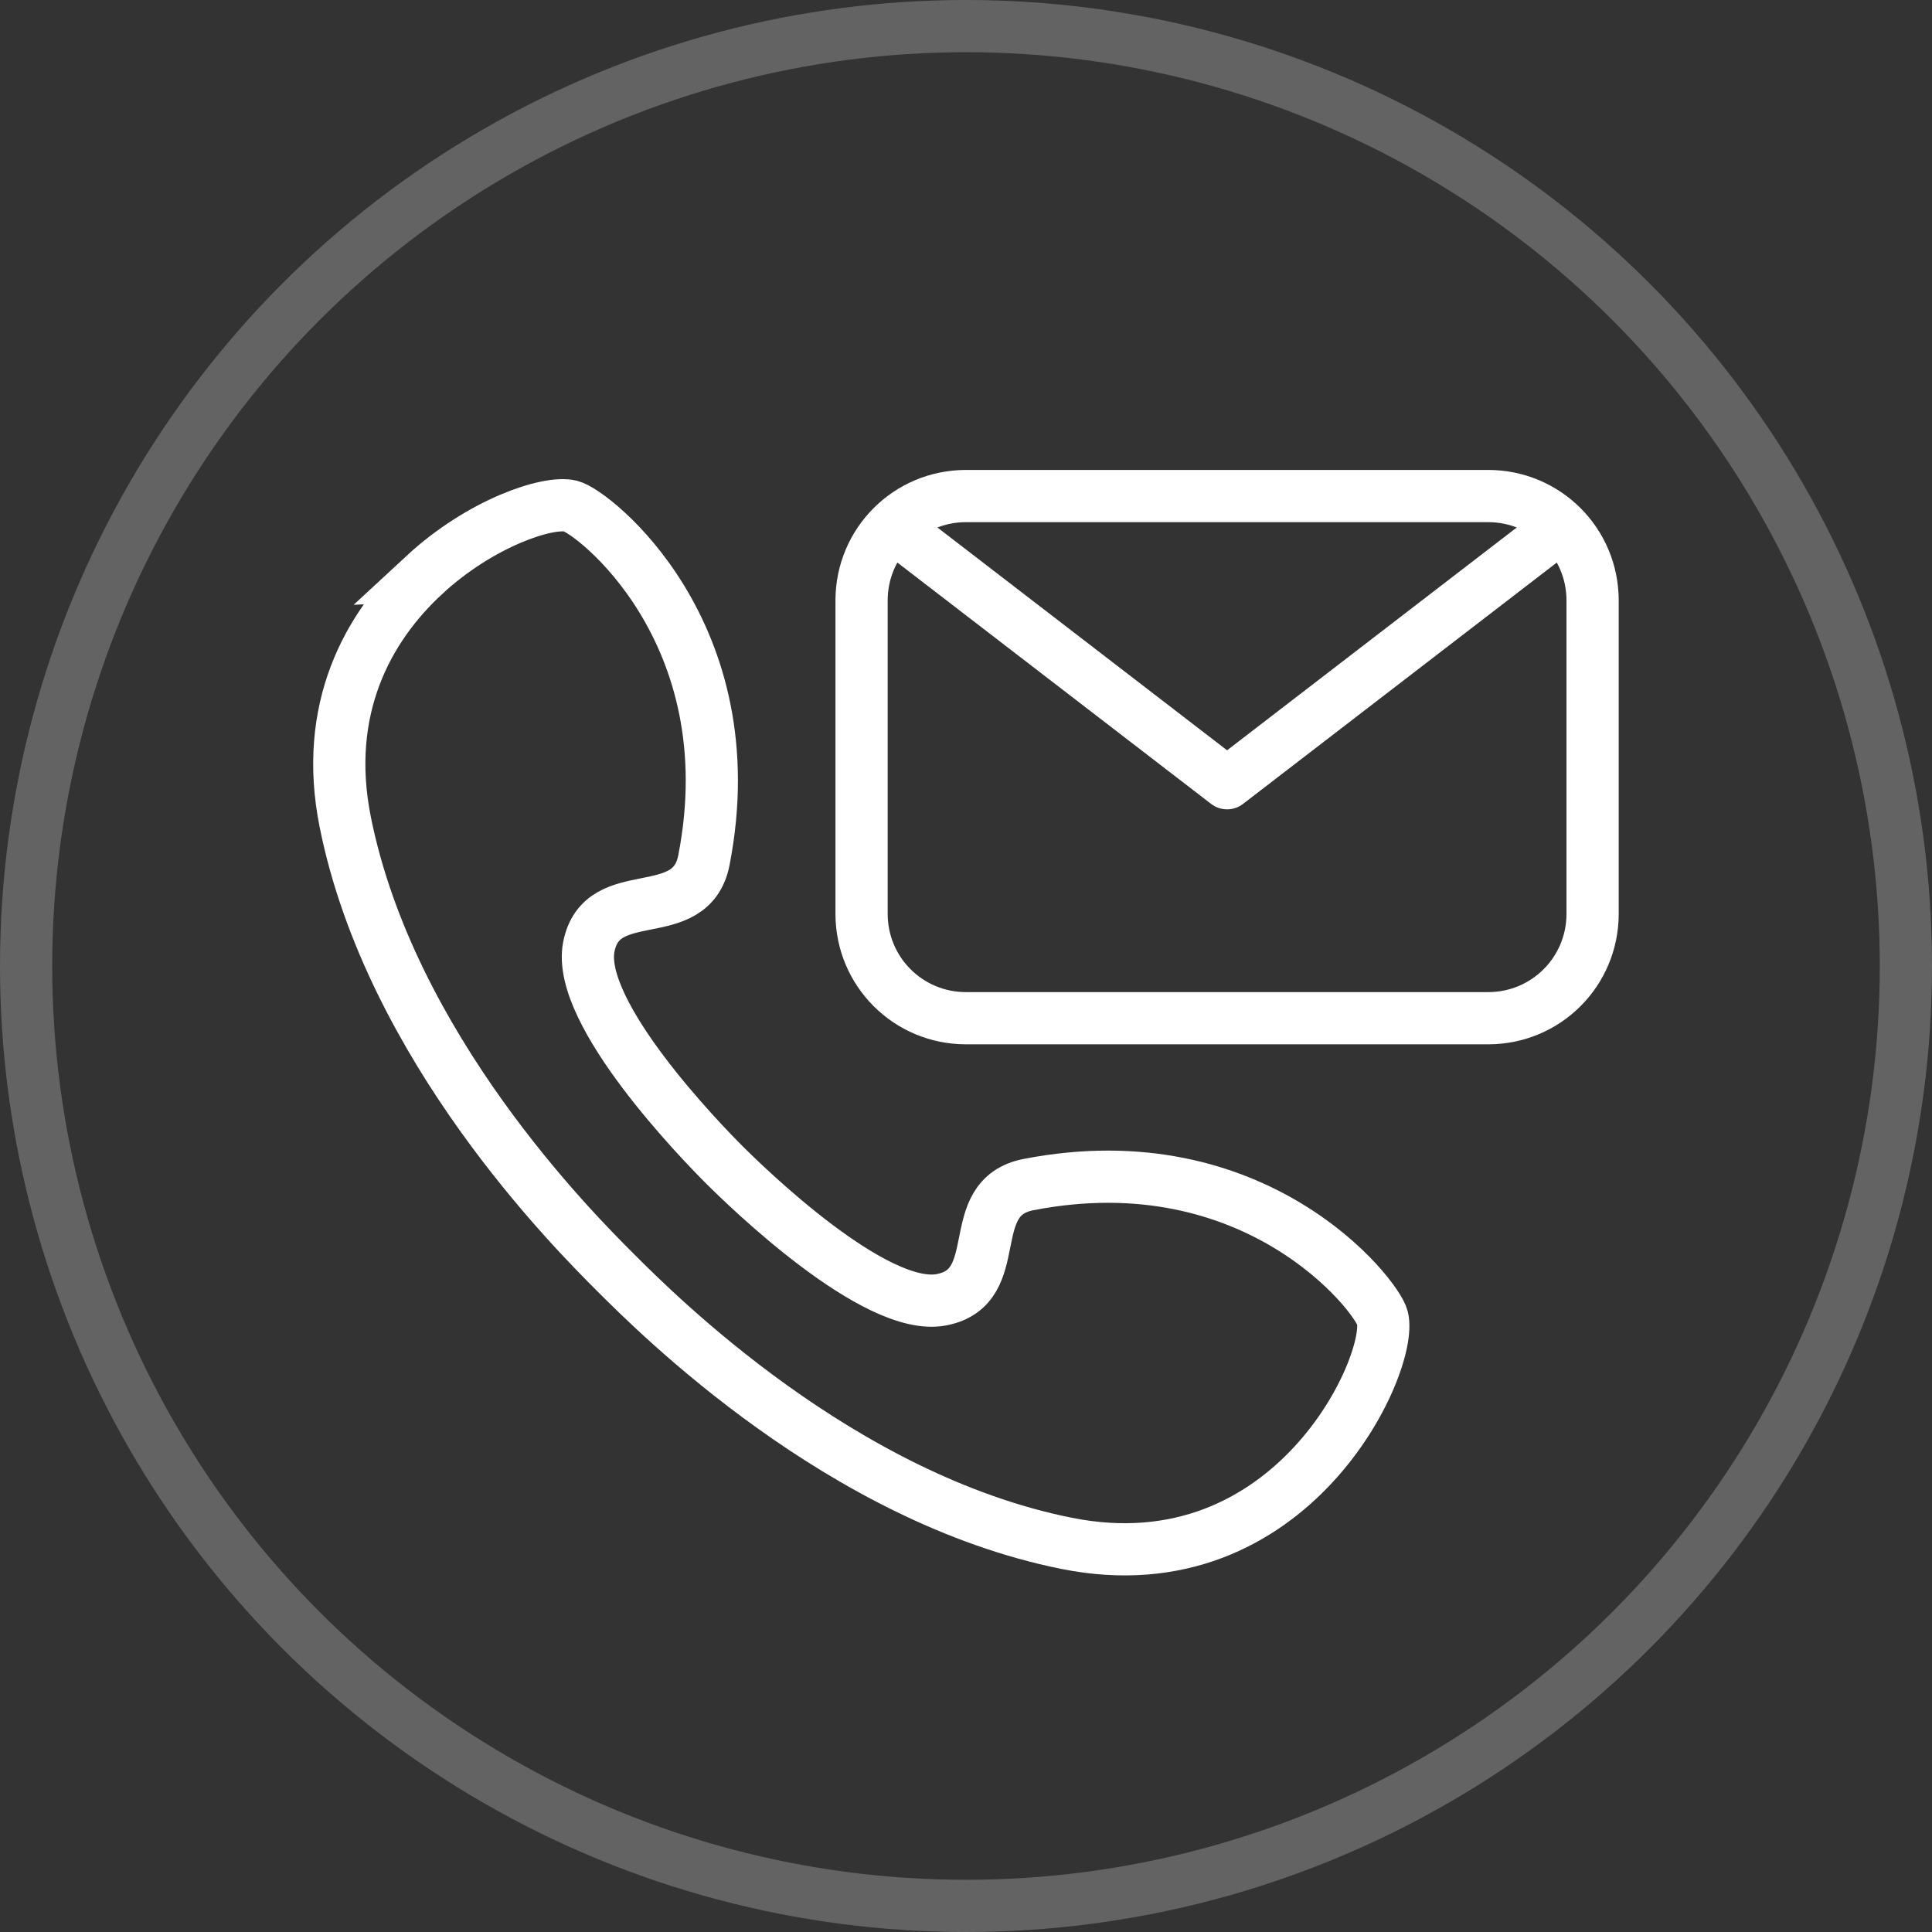
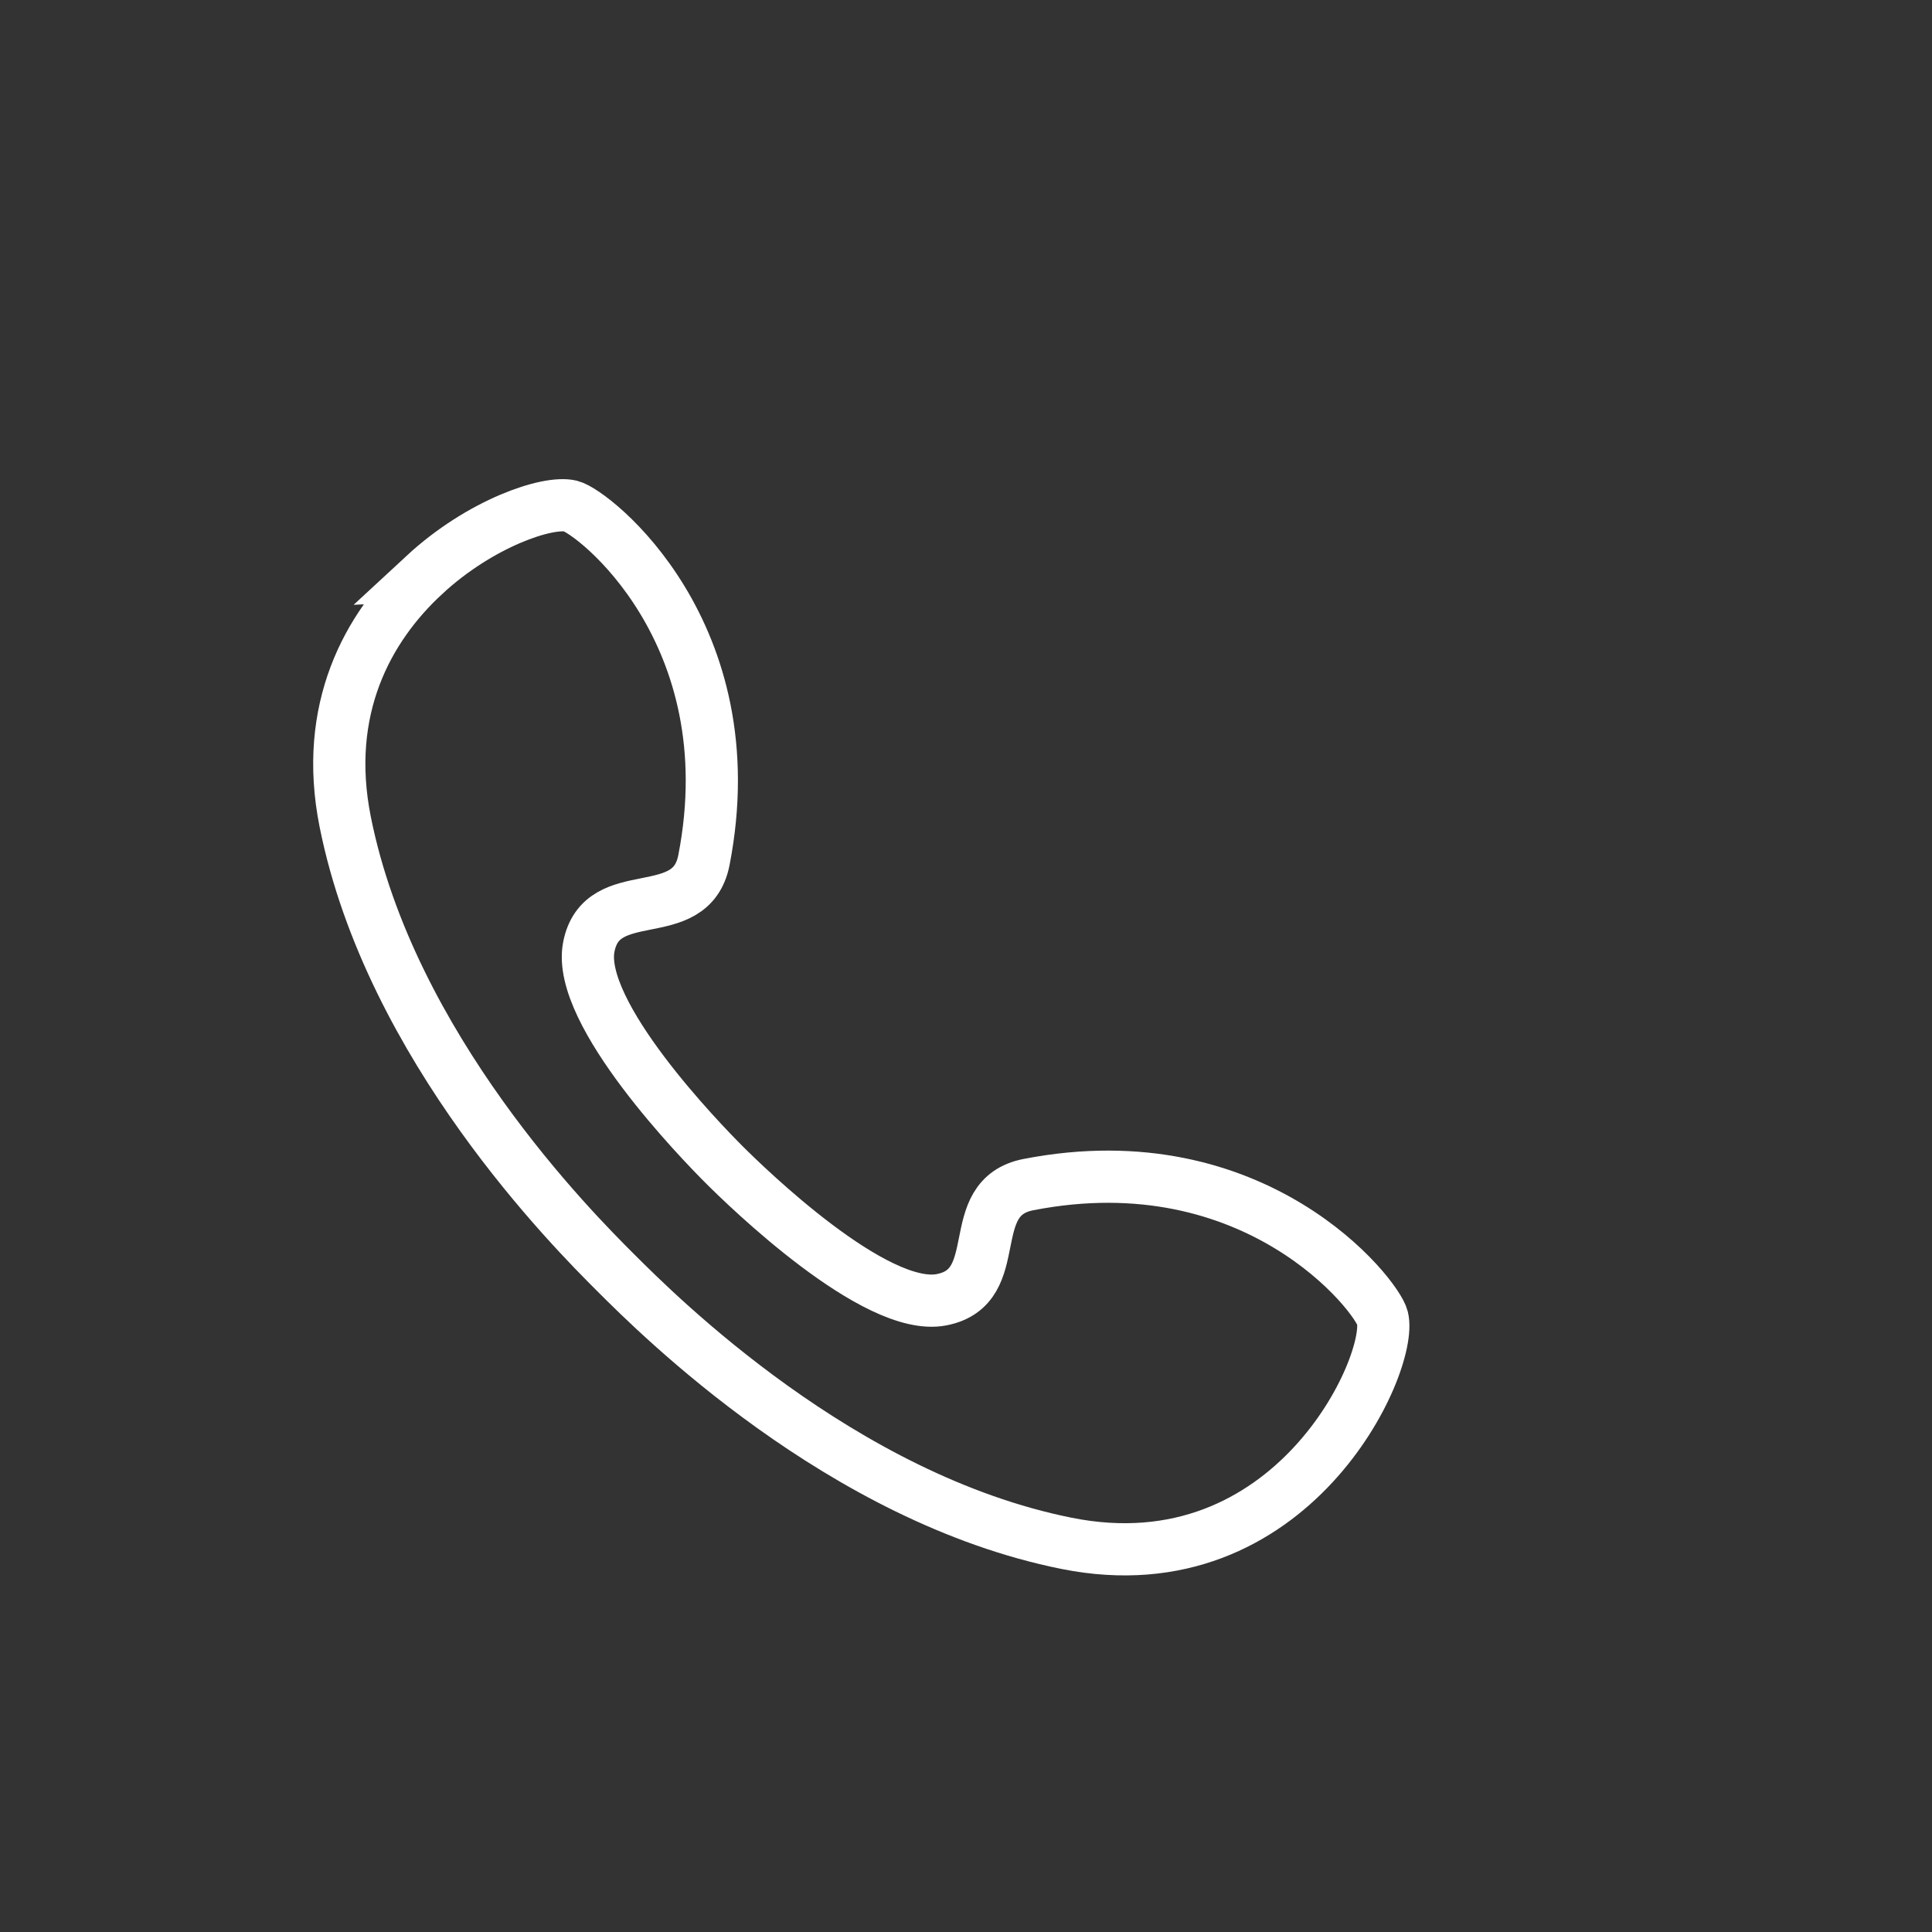
<svg xmlns="http://www.w3.org/2000/svg" xmlns:ns1="http://www.inkscape.org/namespaces/inkscape" xmlns:ns2="http://sodipodi.sourceforge.net/DTD/sodipodi-0.dtd" width="74" height="74" viewBox="0 0 74 74" id="svg4426" version="1.1" ns1:version="0.91 r13725" ns2:docname="podpora.svg">
  <rect x="0" y="0" width="74" height="74" fill="#333333" stroke="none" />
  <defs id="defs4428" />
  <ns2:namedview id="base" pagecolor="#ffffff" bordercolor="#666666" borderopacity="1.0" ns1:pageopacity="0.0" ns1:pageshadow="2" ns1:zoom="1.979899" ns1:cx="170.47756" ns1:cy="65.563492" ns1:document-units="px" ns1:current-layer="layer1" showgrid="false" units="px" ns1:window-width="1920" ns1:window-height="1017" ns1:window-x="1912" ns1:window-y="-8" ns1:window-maximized="1" />
  <g ns1:label="Vrstva 1" ns1:groupmode="layer" id="layer1" transform="translate(0,-978.362)">
    <g transform="translate(-400,-2.2617187e-5)" id="g4400">
-       <circle r="36" cy="1015.362" cx="437" id="path4141-0-4-7-5" style="fill:none;fill-opacity:1;stroke:#ffffff;stroke-width:2;stroke-miterlimit:4;stroke-dasharray:none;stroke-opacity:0.235" />
      <g style="stroke:#ffffff;stroke-opacity:1" id="g4361">
        <g style="stroke:#ffffff;stroke-opacity:1" id="g4344" transform="translate(-2,2)">
          <g style="fill:none;stroke:#ffffff;stroke-width:1;stroke-miterlimit:4;stroke-dasharray:none;stroke-opacity:1" ns1:label="Vrstva 1" id="layer1-3" transform="matrix(1.999,0,0,1.999,412.995,-1068.492)">
            <g style="fill:none;stroke:#ffffff;stroke-width:1.2;stroke-miterlimit:4;stroke-dasharray:none;stroke-opacity:1" transform="matrix(0.834,0,0,0.834,0.171,175.635)" id="layer1-01" ns1:label="Vrstva 1">
              <g style="fill:none;stroke:#ffffff;stroke-width:0.85;stroke-miterlimit:4;stroke-dasharray:none;stroke-opacity:1" ns1:label="Vrstva 1" id="layer1-0" transform="matrix(1.411,0,0,1.411,0.994,-433.336)">
                <path style="fill:none;fill-opacity:1;fill-rule:evenodd;stroke:#ffffff;stroke-width:0.85;stroke-linecap:butt;stroke-linejoin:miter;stroke-miterlimit:4;stroke-dasharray:none;stroke-opacity:1" d="m 1.382,1036.5 c -0.917,0.849 -1.652,2.18 -1.285,4.016 0.734,3.672 3.72,6.658 4.406,7.343 0.686,0.685 3.672,3.672 7.343,4.406 3.672,0.734 5.324,-2.934 5.14,-3.672 -0.091,-0.367 -2.063,-2.89 -5.764,-2.17 -1.09,0.212 -0.338,1.667 -1.416,1.875 -1.078,0.208 -3.184,-1.845 -3.541,-2.202 -0.357,-0.357 -2.409,-2.463 -2.202,-3.541 0.208,-1.078 1.663,-0.326 1.875,-1.416 0.72,-3.702 -1.803,-5.673 -2.17,-5.764 -0.369,-0.091 -1.469,0.275 -2.387,1.125 z" id="path4250" ns1:connector-curvature="0" ns2:nodetypes="sszsccszsccs" />
              </g>
            </g>
          </g>
-           <path ns2:nodetypes="ssssscssss" ns1:connector-curvature="0" id="rect4341" d="m 439,995.362 20,0 c 2.216,0 4,1.784 4,4 l 0,12 c 0,2.216 -1.784,4 -4,4 l -4.159,0 -15.841,0 c -2.216,0 -4,-1.784 -4,-4 l 0,-12 c 0,-2.216 1.784,-4 4,-4 z" style="fill:none;stroke:#ffffff;stroke-width:2;stroke-linecap:round;stroke-linejoin:round;stroke-miterlimit:4;stroke-dasharray:none;stroke-opacity:1" />
        </g>
-         <path style="fill:none;fill-rule:evenodd;stroke:#ffffff;stroke-width:2;stroke-linecap:butt;stroke-linejoin:round;stroke-miterlimit:4;stroke-dasharray:none;stroke-opacity:1" d="m 434,998.362 13,10 13,-10" id="path4351" ns1:connector-curvature="0" />
      </g>
    </g>
  </g>
</svg>